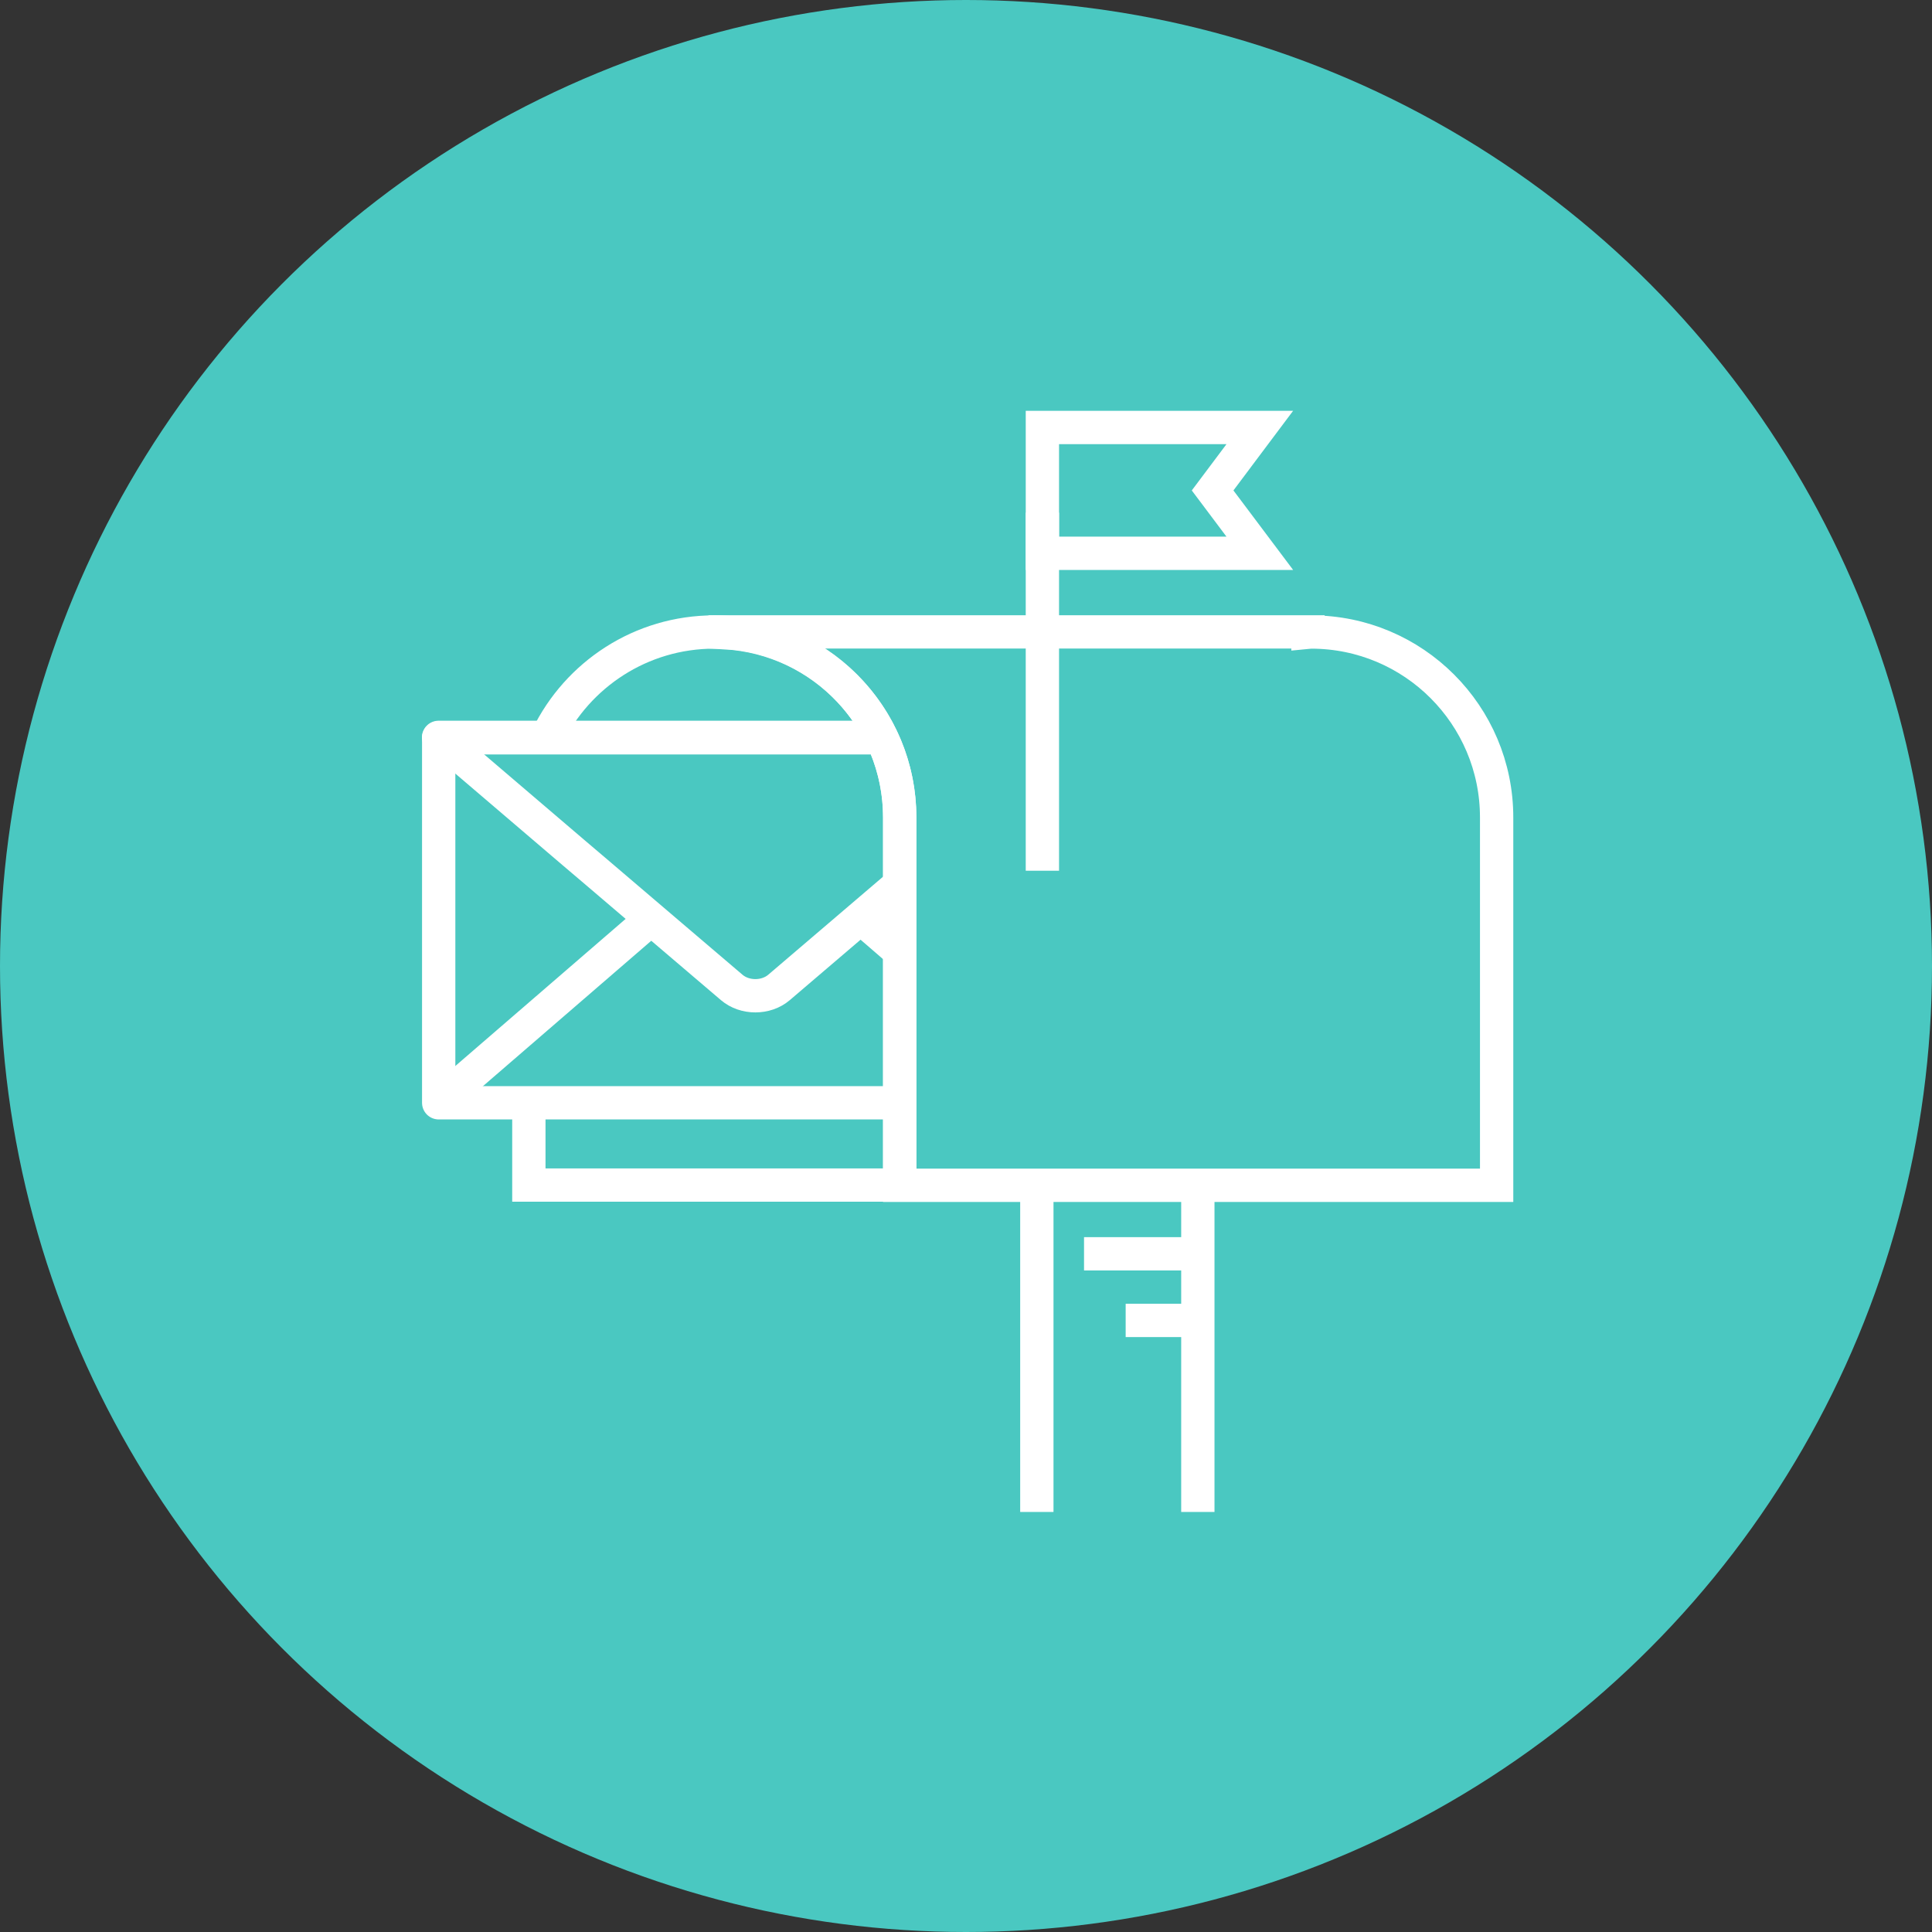
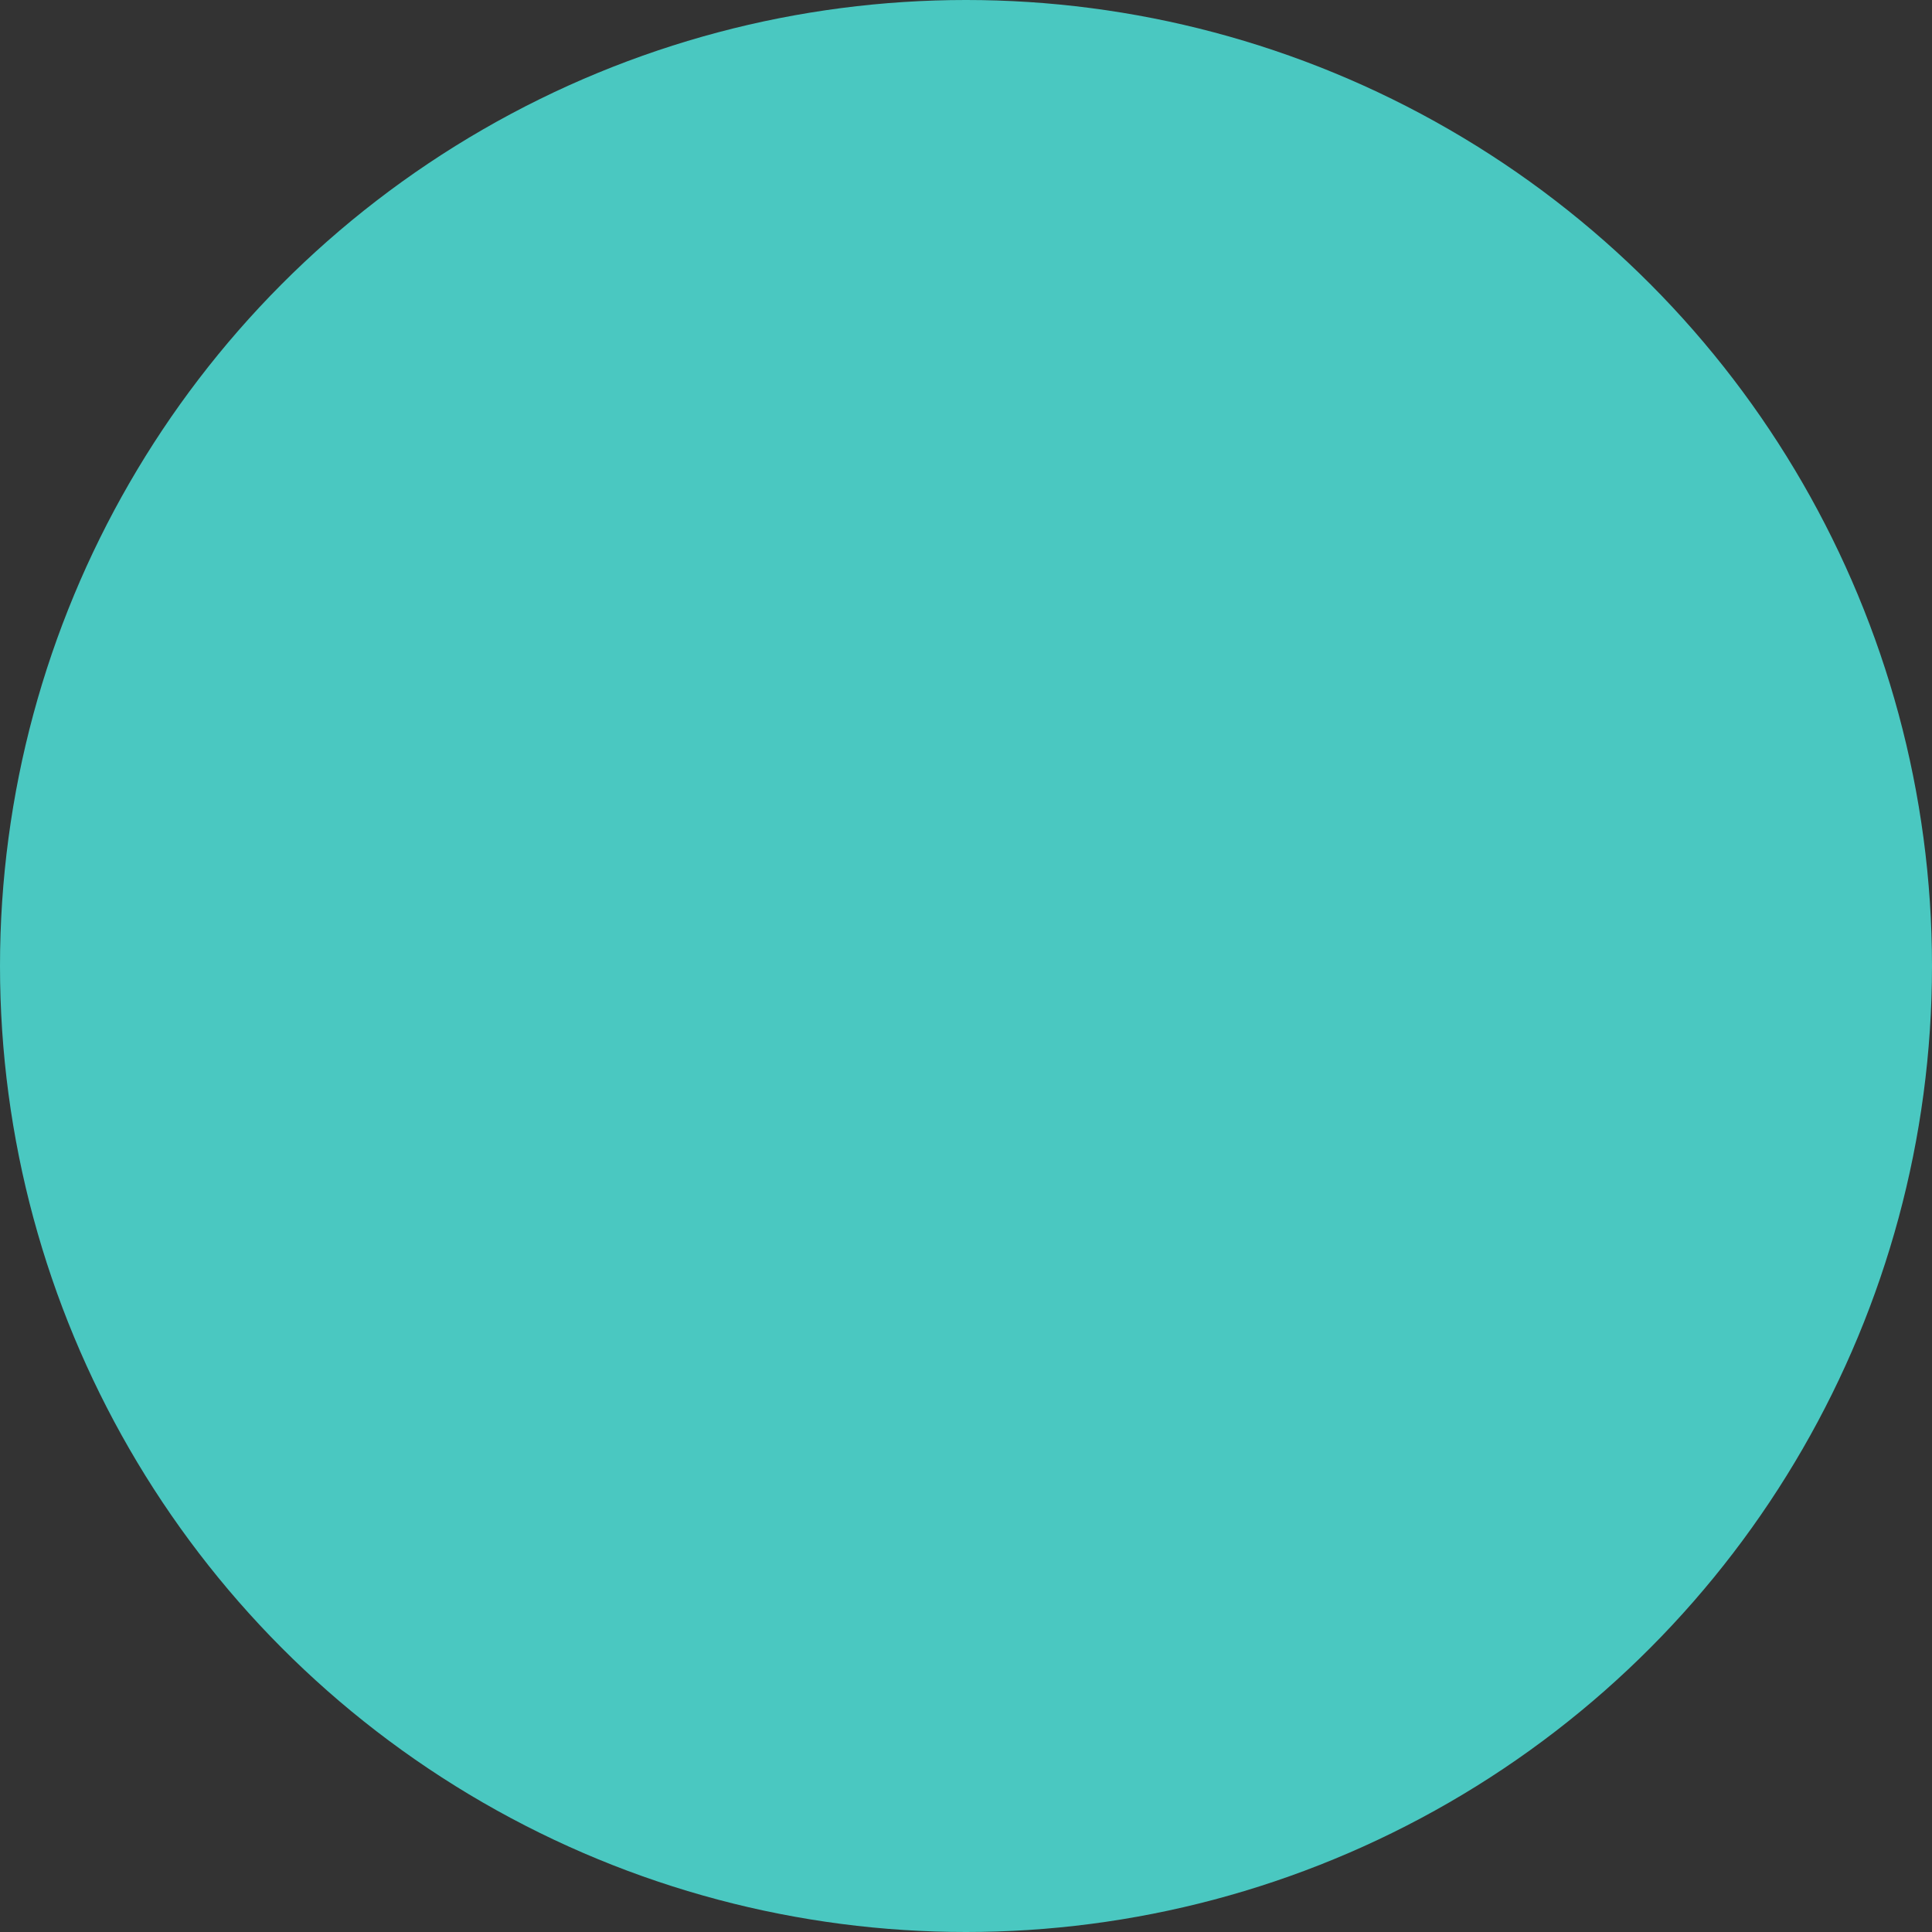
<svg xmlns="http://www.w3.org/2000/svg" width="174" height="174" viewBox="0 0 174 174" fill="none">
  <rect x="0" y="0" width="174" height="174" fill="#333333" stroke="none" />
  <circle cx="87" cy="87" r="87" fill="#4AC8C1" />
  <g clip-path="url(#clip0_3763_44092)">
-     <path d="M107.88 106.83V136.17" stroke="white" stroke-width="3" stroke-miterlimit="10" />
-     <path d="M93.38 136.17V106.83" stroke="white" stroke-width="3" stroke-miterlimit="10" />
-     <path d="M47.63 99.47V106.73H81.03V73.62C81.03 64.4 73.55 56.92 64.33 56.92C57.72 56.92 52.01 60.76 49.3 66.33" stroke="white" stroke-width="3" stroke-miterlimit="10" />
    <path d="M97.63 112.92H107.88" stroke="white" stroke-width="3" stroke-miterlimit="10" />
    <path d="M101.38 118.92H107.88" stroke="white" stroke-width="3" stroke-miterlimit="10" />
    <path d="M81.6 99.319H39.51V66.449H79.6" stroke="white" stroke-width="3" stroke-linejoin="round" />
    <path d="M78.26 66.41H39.5L46.63 72.5L51.63 76.77C52.21 77.27 52.99 77.93 53.76 78.58L60.42 84.26L65.9 88.93C67.07 89.93 68.99 89.93 70.16 88.93L75.63 84.26L80.7 79.93" stroke="white" stroke-width="3" stroke-linejoin="round" />
    <path d="M39.72 99.1L58.72 82.689" stroke="white" stroke-width="3" stroke-linejoin="round" />
    <path d="M80.85 85.54L77.55 82.689" stroke="white" stroke-width="3" stroke-linejoin="round" />
-     <path d="M118.1 56.92C118 56.92 117.9 56.93 117.8 56.94V56.91H65.3V56.98C74.07 57.48 81.03 64.73 81.03 73.63V106.75H134.79V73.62C134.79 64.4 127.31 56.92 118.09 56.92H118.1Z" stroke="white" stroke-width="3" stroke-miterlimit="10" />
    <path d="M93.88 78.42V46.17" stroke="white" stroke-width="3" stroke-miterlimit="10" />
    <path d="M93.88 49.83V44.17V38.5H113.46L109.21 44.17L113.46 49.83H93.88Z" stroke="white" stroke-width="3" stroke-miterlimit="10" />
  </g>
  <defs>
    <clipPath id="clip0_3763_44092">
-       <rect width="98.29" height="99.17" fill="white" transform="translate(38 37)" />
-     </clipPath>
+       </clipPath>
  </defs>
</svg>